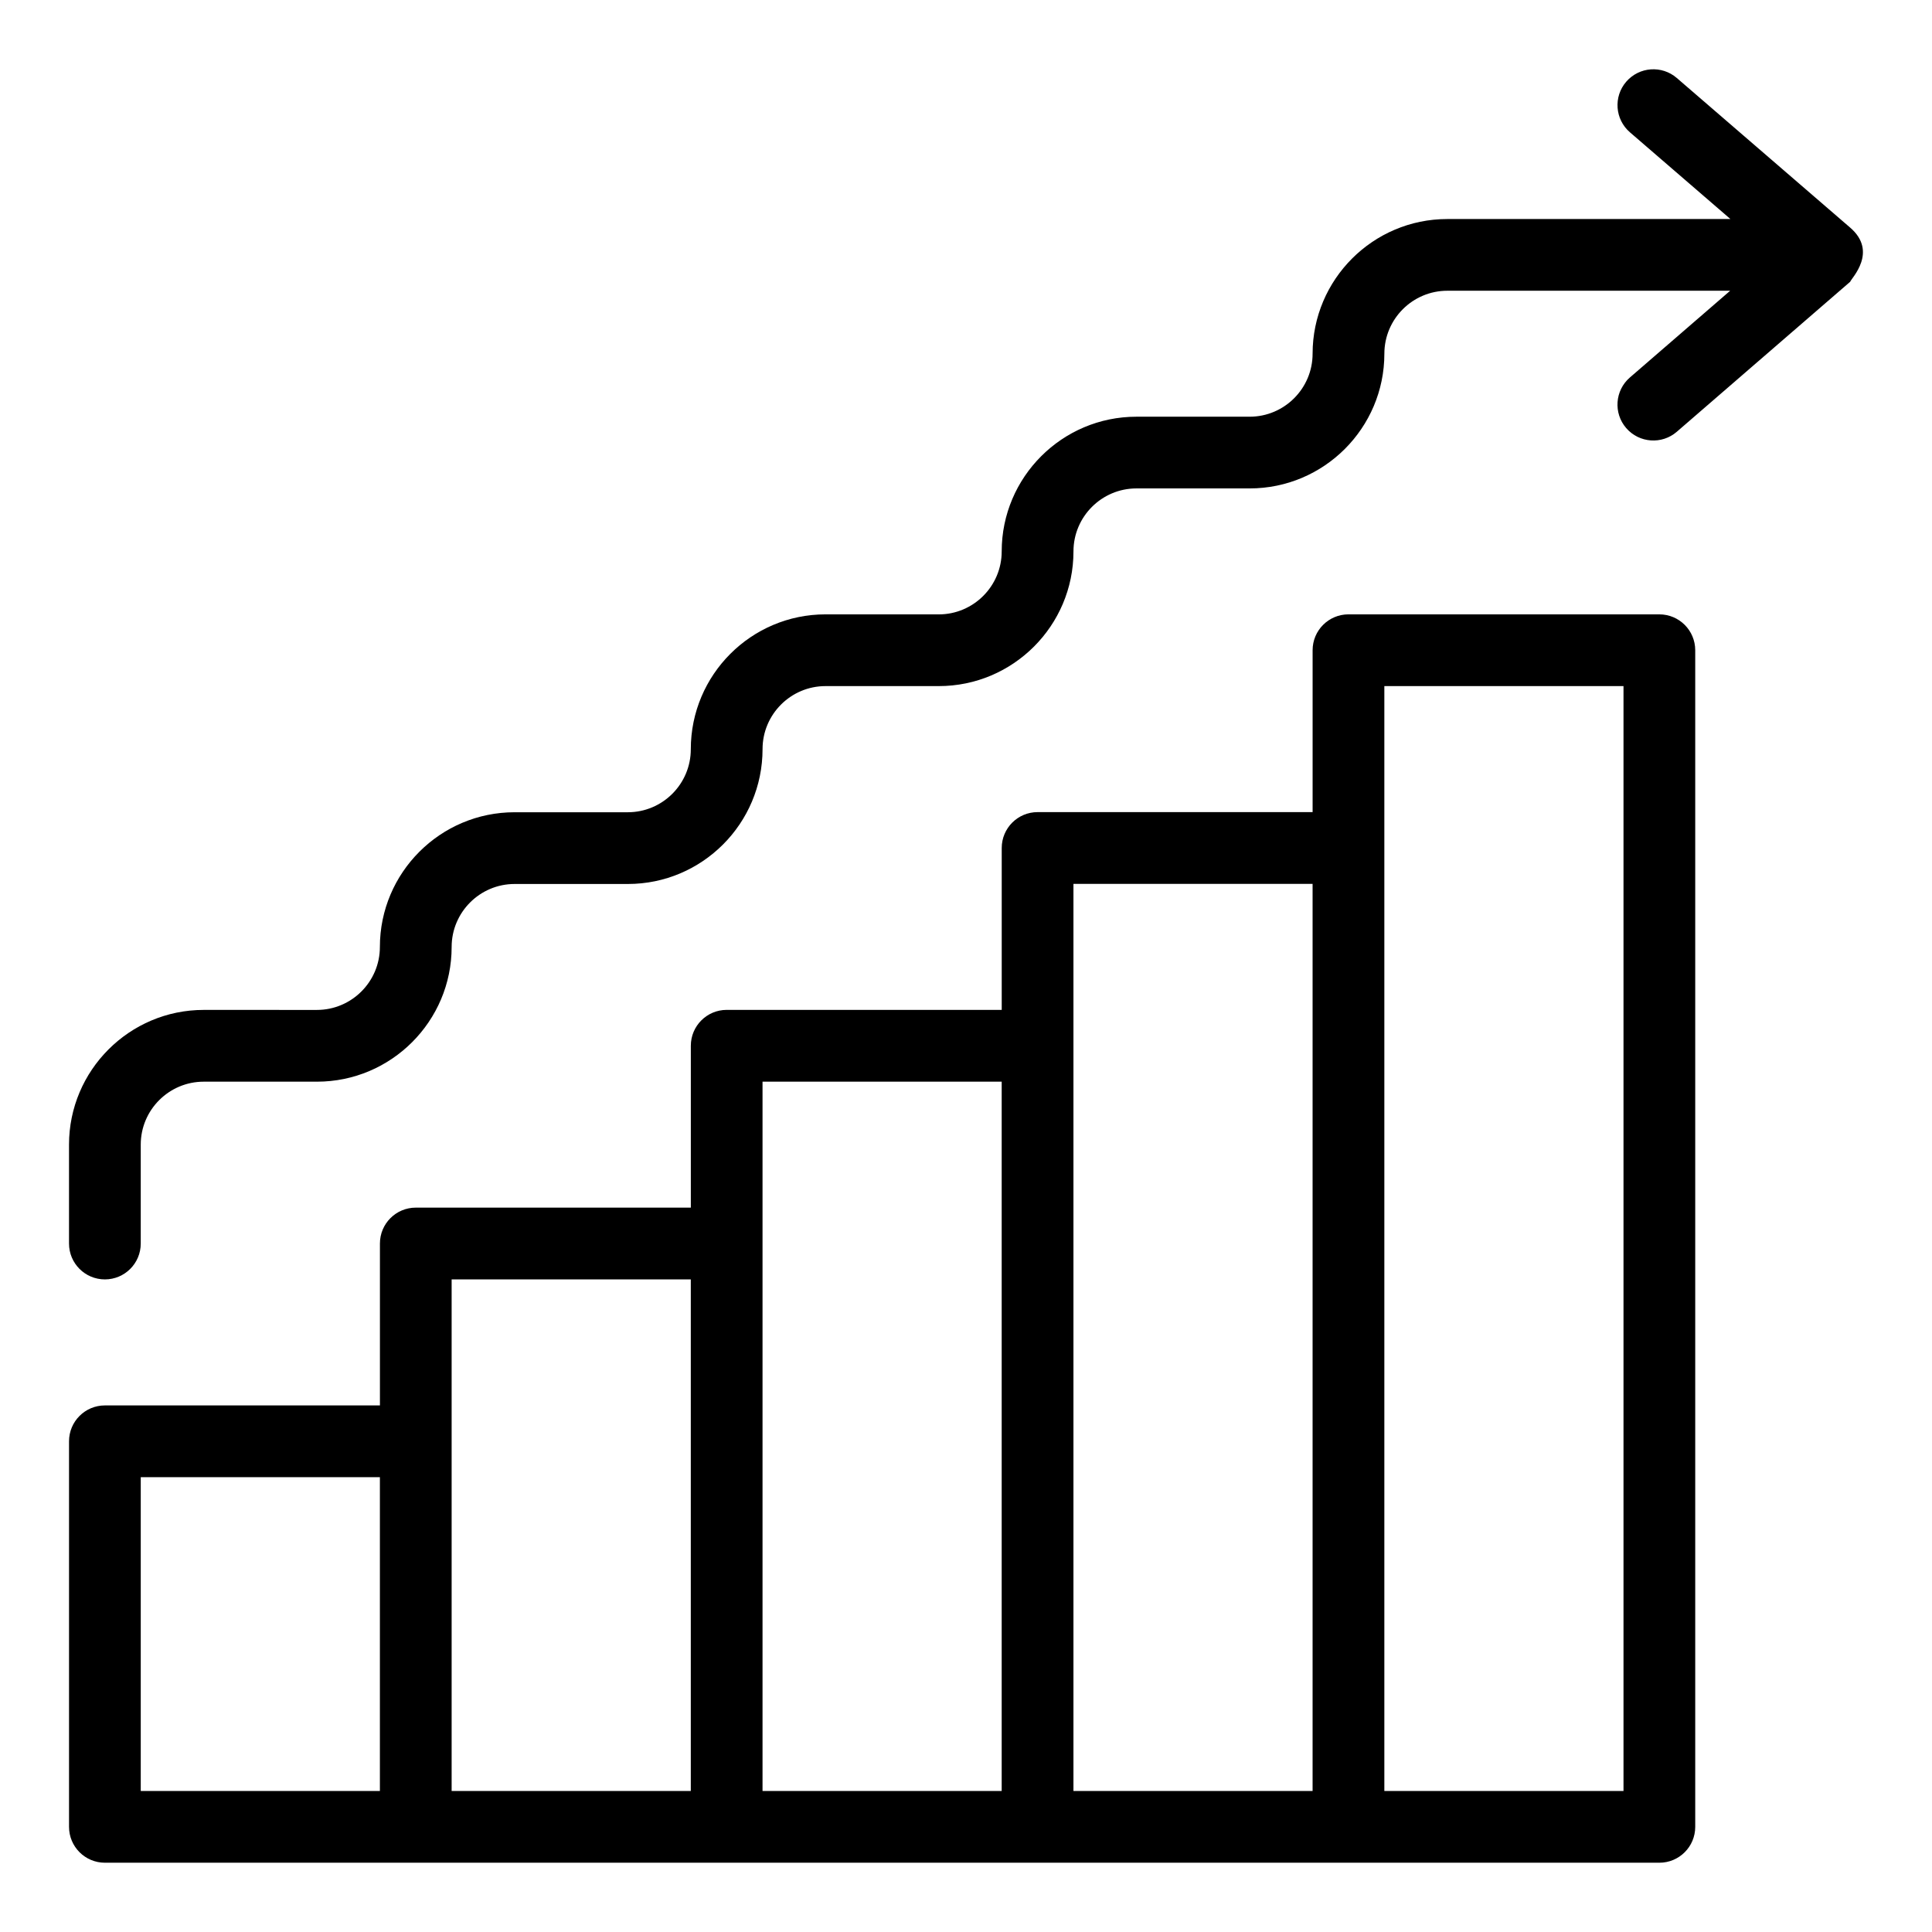
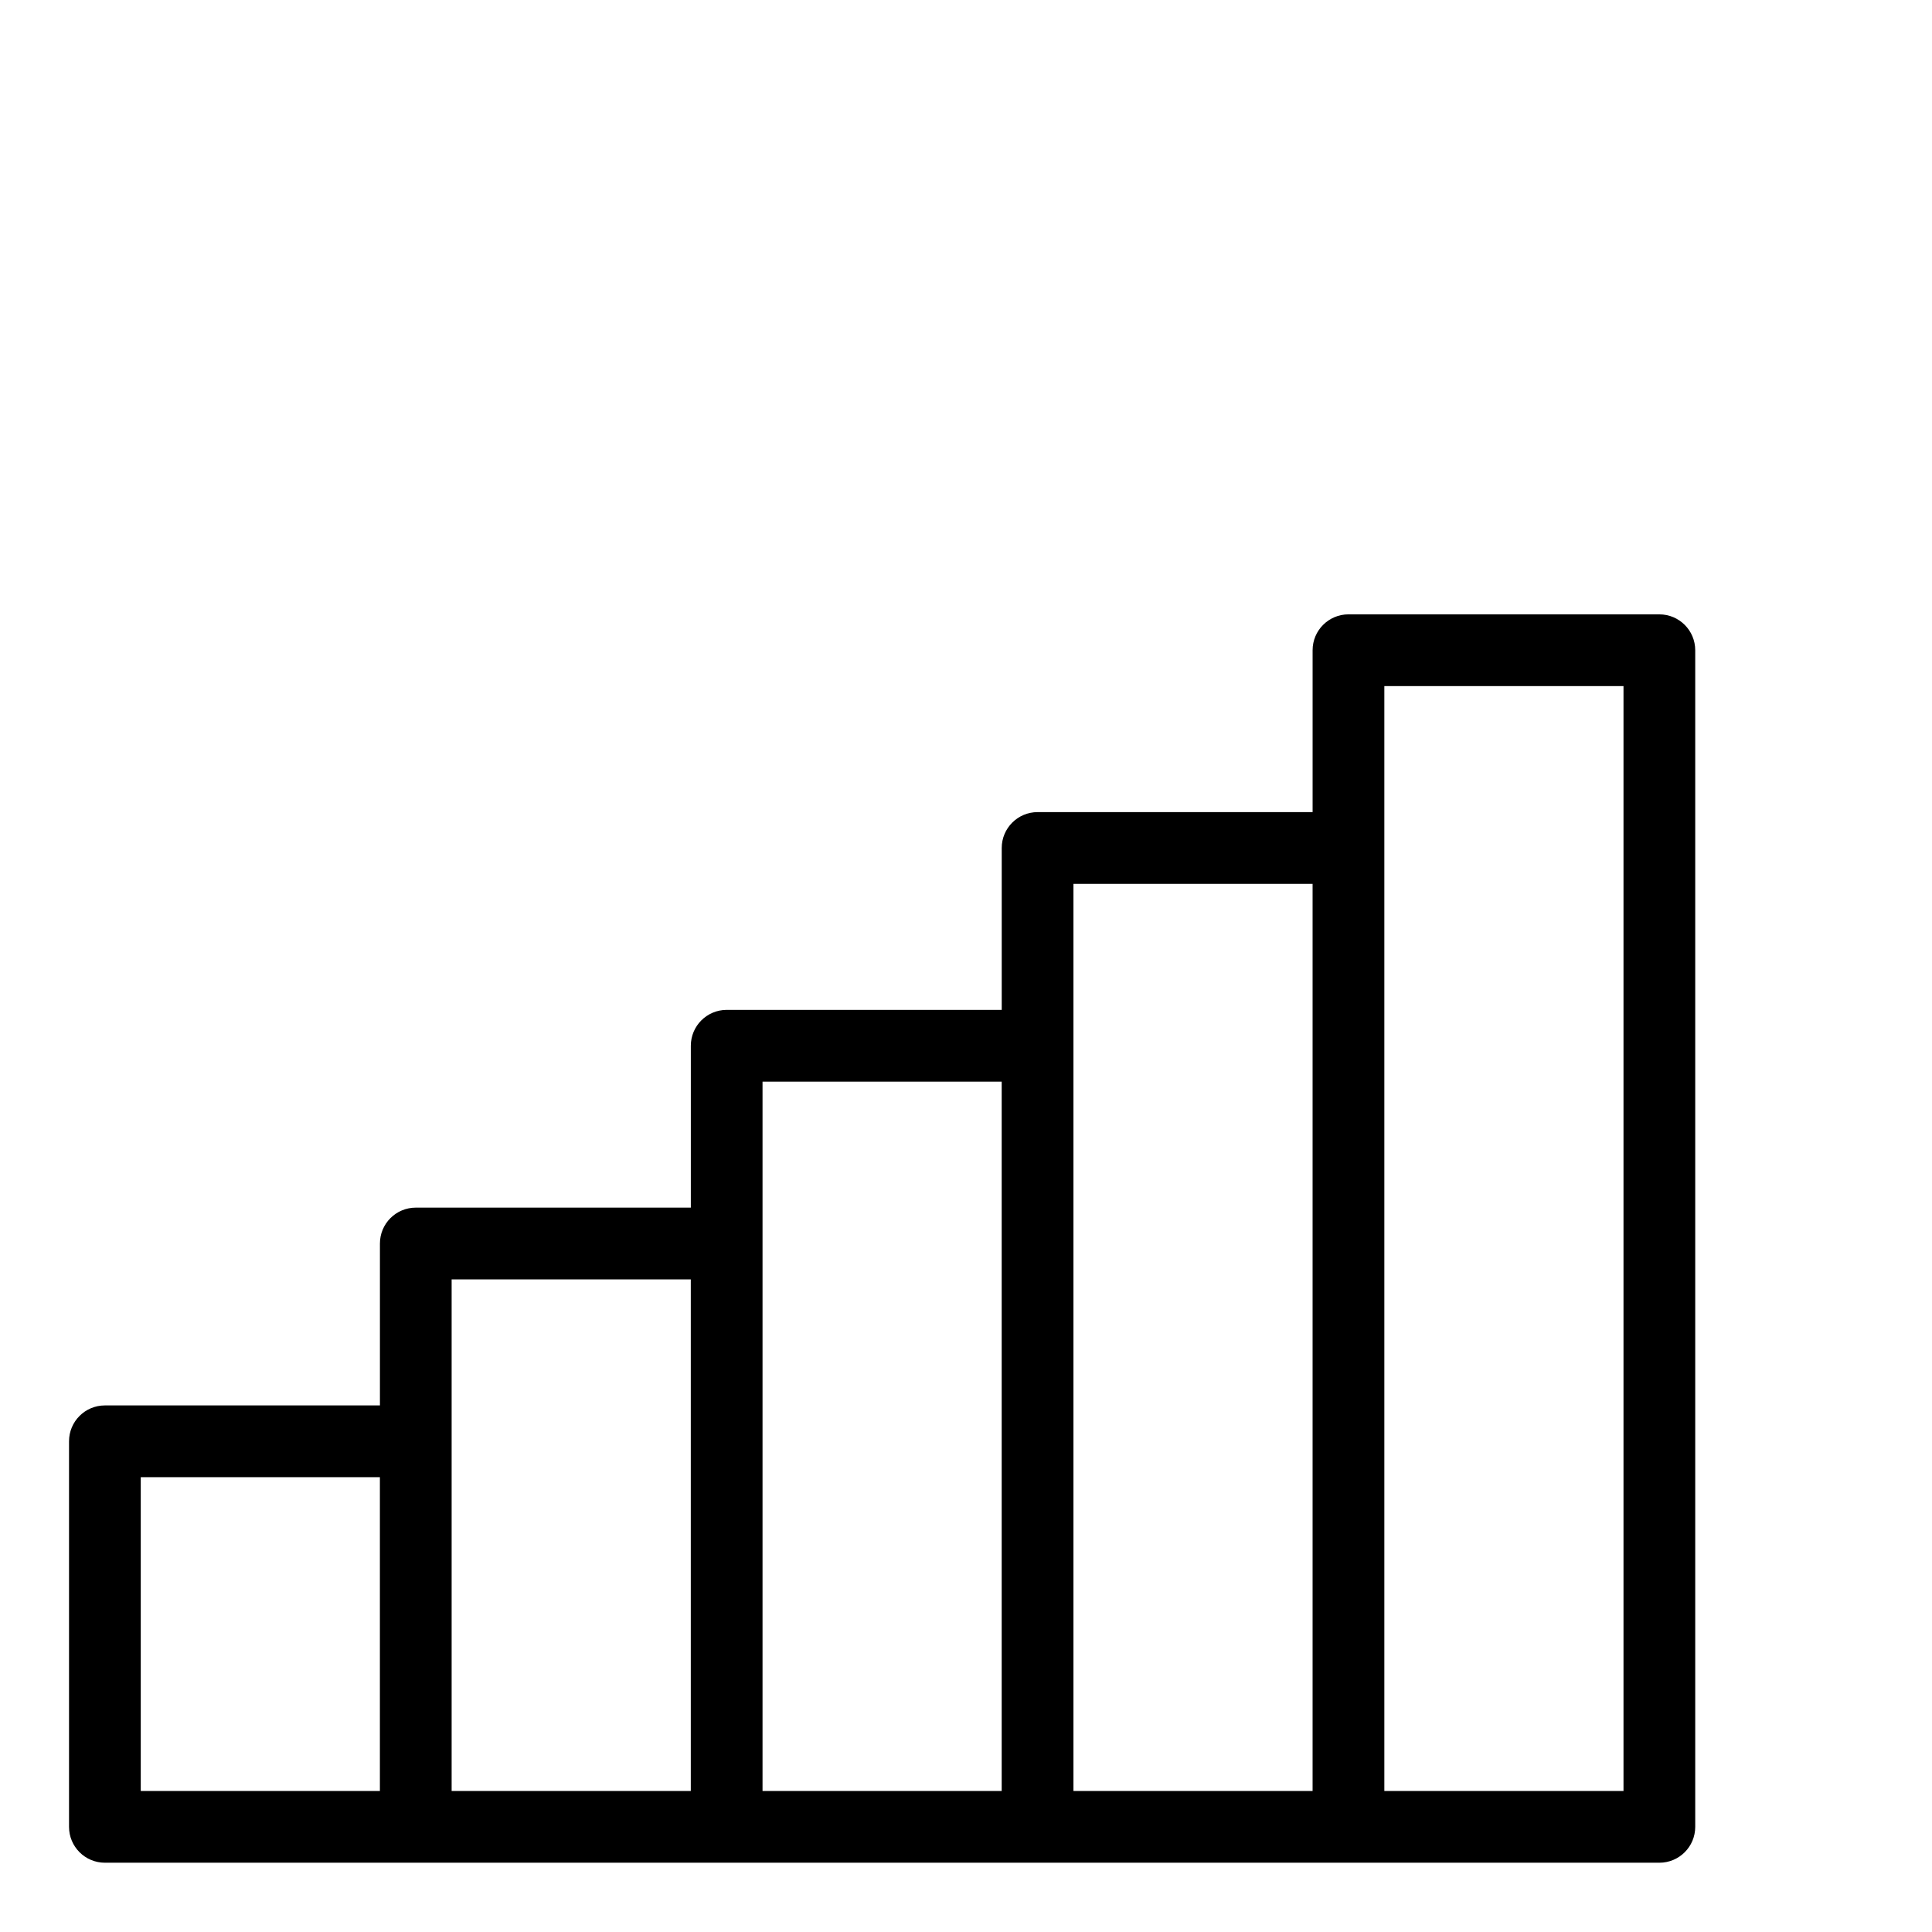
<svg xmlns="http://www.w3.org/2000/svg" fill="#000000" width="800px" height="800px" version="1.1" viewBox="144 144 512 512">
  <g>
    <path d="m583.75 306.81h-82.391c-5.25 0-9.504 4.258-9.504 9.504v42.906h-72.883c-5.25 0-9.504 4.258-9.504 9.504v42.906h-72.887c-5.25 0-9.504 4.258-9.504 9.504v42.902h-72.887c-5.25 0-9.504 4.25-9.504 9.504v42.906l-72.887 0.008c-5.25 0-9.504 4.25-9.504 9.504v102.18c0 5.254 4.258 9.504 9.504 9.504h411.95c5.25 0 9.504-4.25 9.504-9.504v-311.82c0-5.246-4.258-9.504-9.504-9.504zm-402.45 228.66h63.375v83.168l-63.375-0.004zm82.387-52.414h63.379v135.58h-63.379v-135.58zm82.391-52.402h63.379v187.98h-63.379v-187.98zm82.395-52.418h63.375v240.4h-63.375v-240.4zm145.77 240.4h-63.379v-292.81h63.379z" />
-     <path d="m634.29 204.3-45.918-39.629c-3.973-3.434-9.969-2.988-13.406 0.984-3.43 3.973-2.988 9.977 0.984 13.406l26.633 22.984h-75.031c-19.684 0-35.699 16.012-35.699 35.699 0 9.199-7.488 16.688-16.688 16.688h-30.004c-19.684 0-35.699 16.012-35.699 35.699 0 9.199-7.488 16.688-16.688 16.688l-30.004-0.008c-19.684 0-35.699 16.012-35.699 35.754 0 9.199-7.488 16.688-16.688 16.688h-30.008c-19.684 0-35.699 16.012-35.699 35.699 0 9.199-7.488 16.688-16.688 16.688l-29.996-0.004c-19.684 0-35.699 16.02-35.699 35.699v26.215c0 5.254 4.258 9.504 9.504 9.504 5.25 0 9.504-4.25 9.504-9.504v-26.215c0-9.199 7.488-16.68 16.688-16.68h30.004c19.684 0 35.699-16.02 35.699-35.703 0-9.199 7.488-16.688 16.688-16.688h30.008c19.684 0 35.699-16.012 35.699-35.754 0-9.199 7.488-16.688 16.688-16.688h30.008c19.684 0 35.699-16.012 35.699-35.699 0-9.199 7.488-16.688 16.688-16.688h30.004c19.684 0 35.699-16.012 35.699-35.699 0-9.199 7.488-16.688 16.688-16.688h74.953l-26.578 22.992c-3.969 3.434-4.406 9.441-0.969 13.41 3.441 3.977 9.449 4.398 13.41 0.969l45.938-39.746c0.316-0.945 7.469-7.945-0.023-14.375z" />
  </g>
</svg>